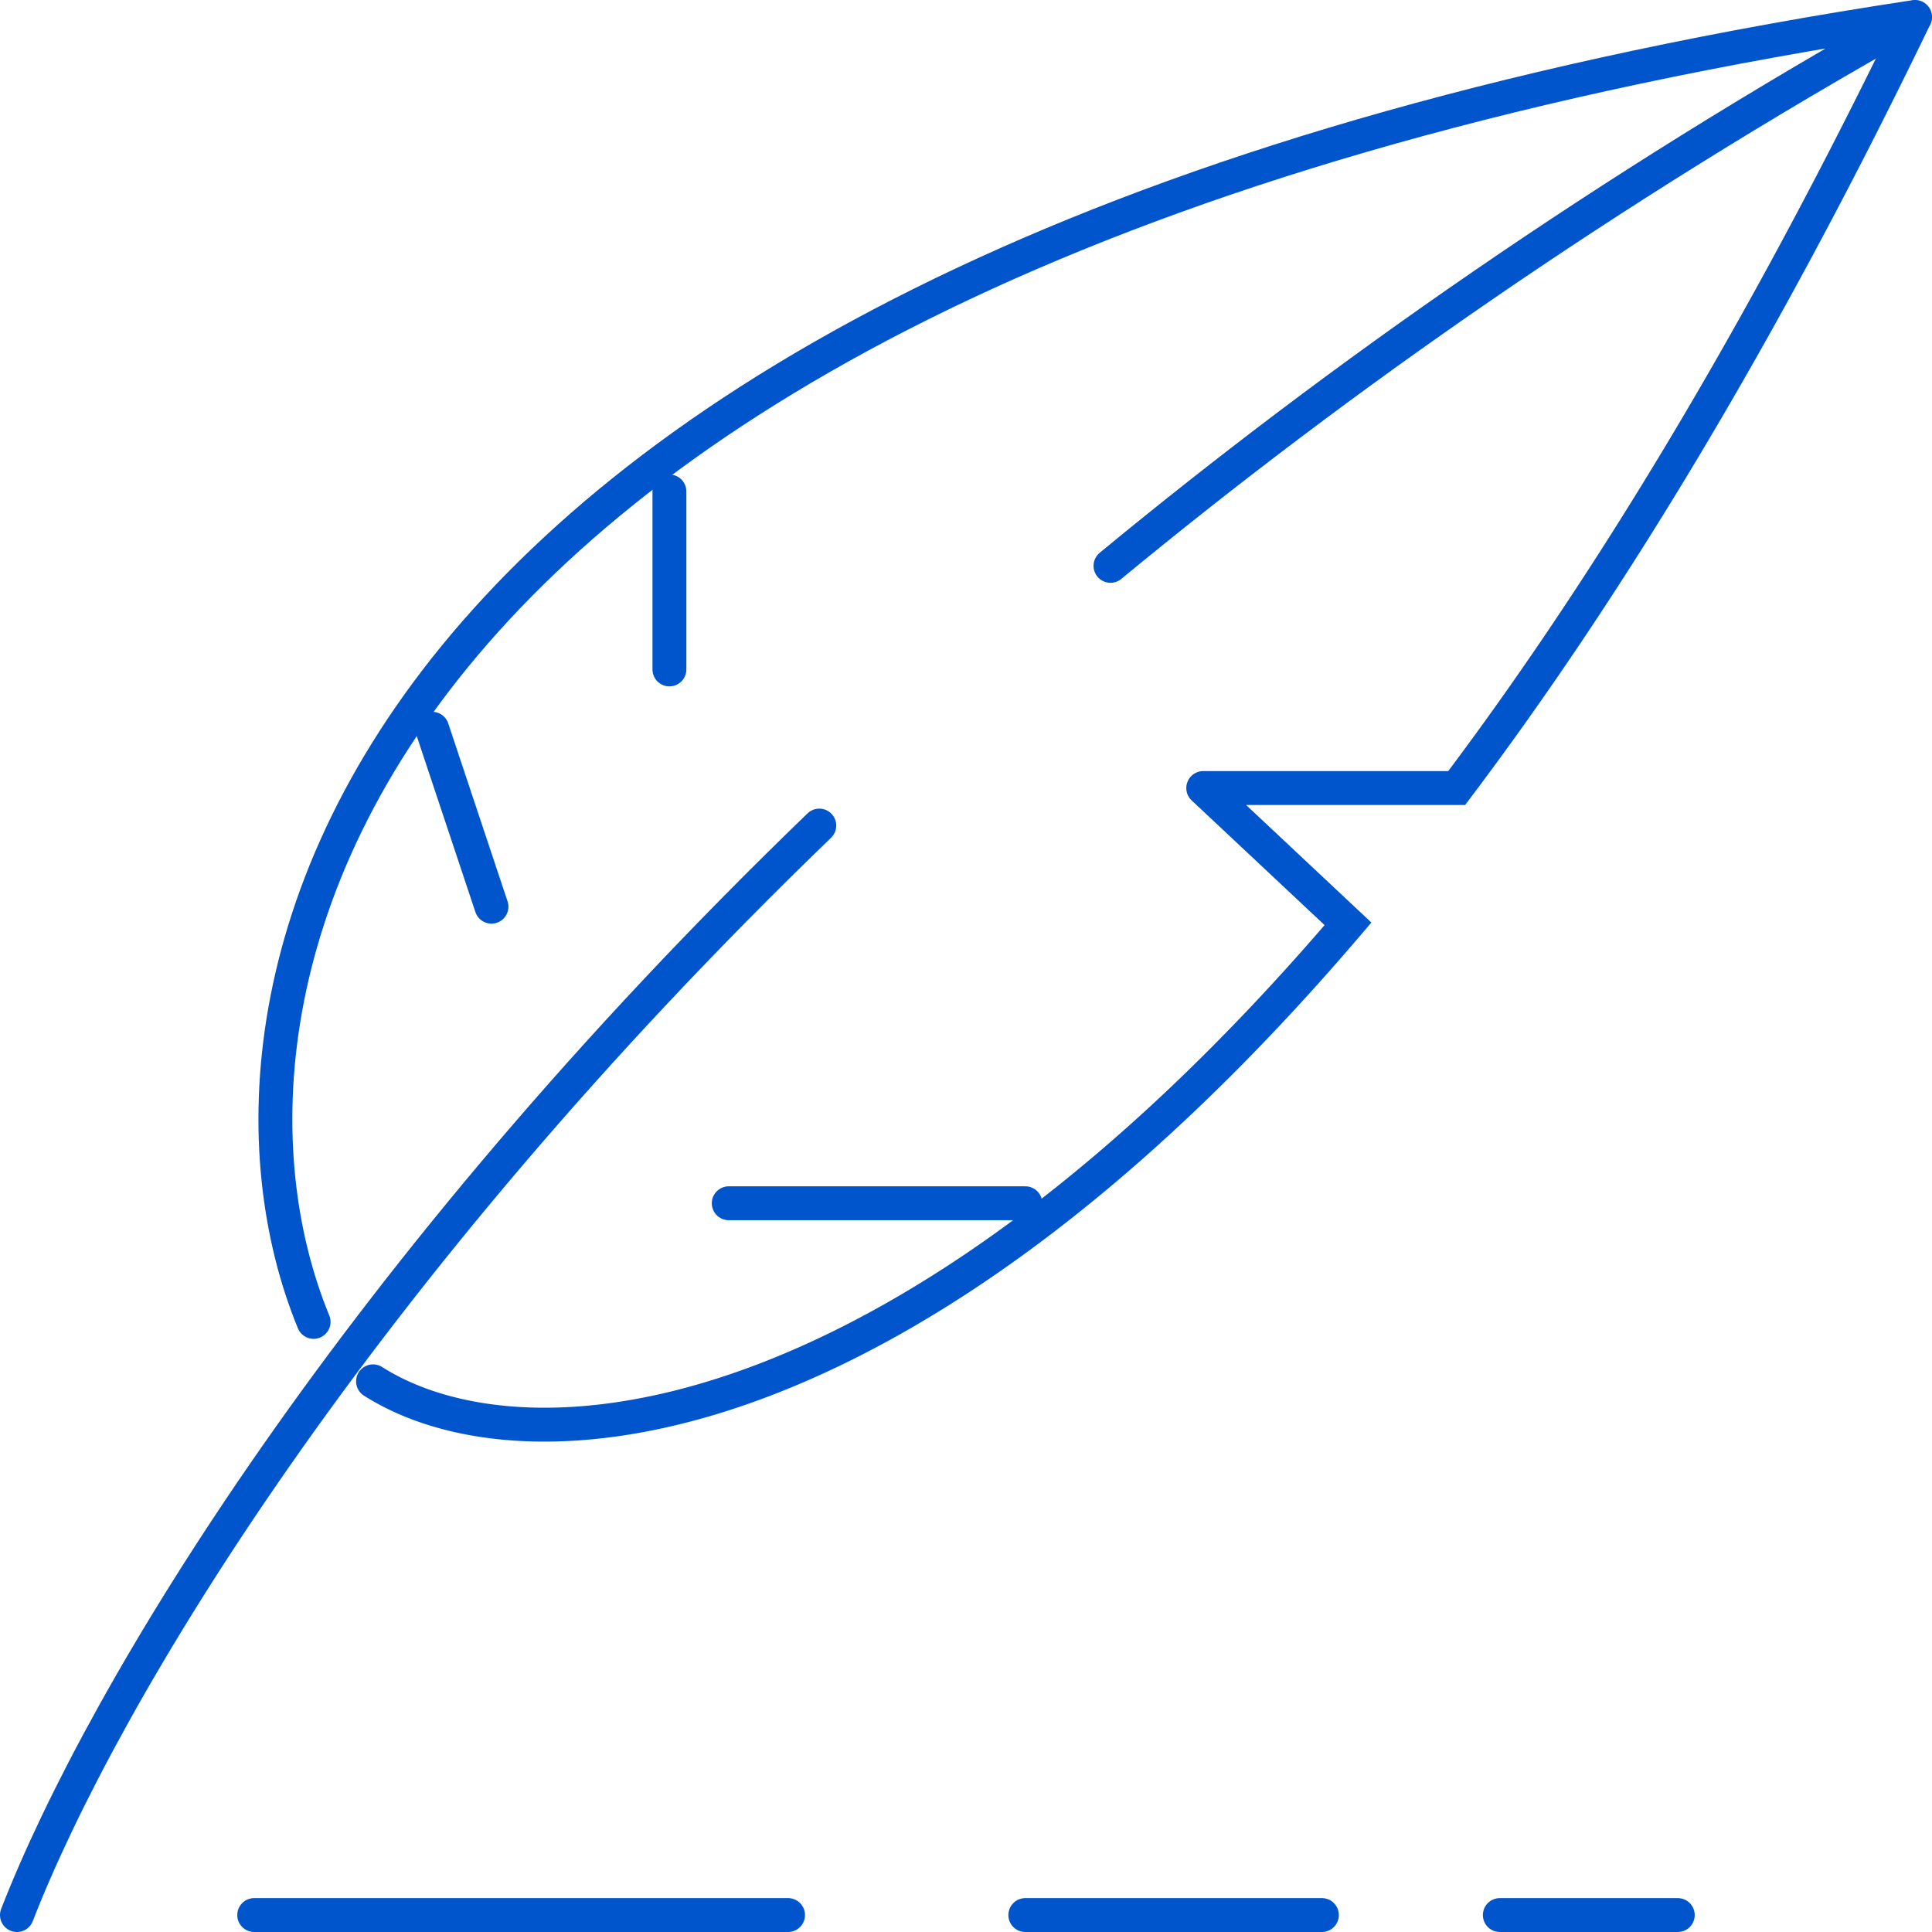
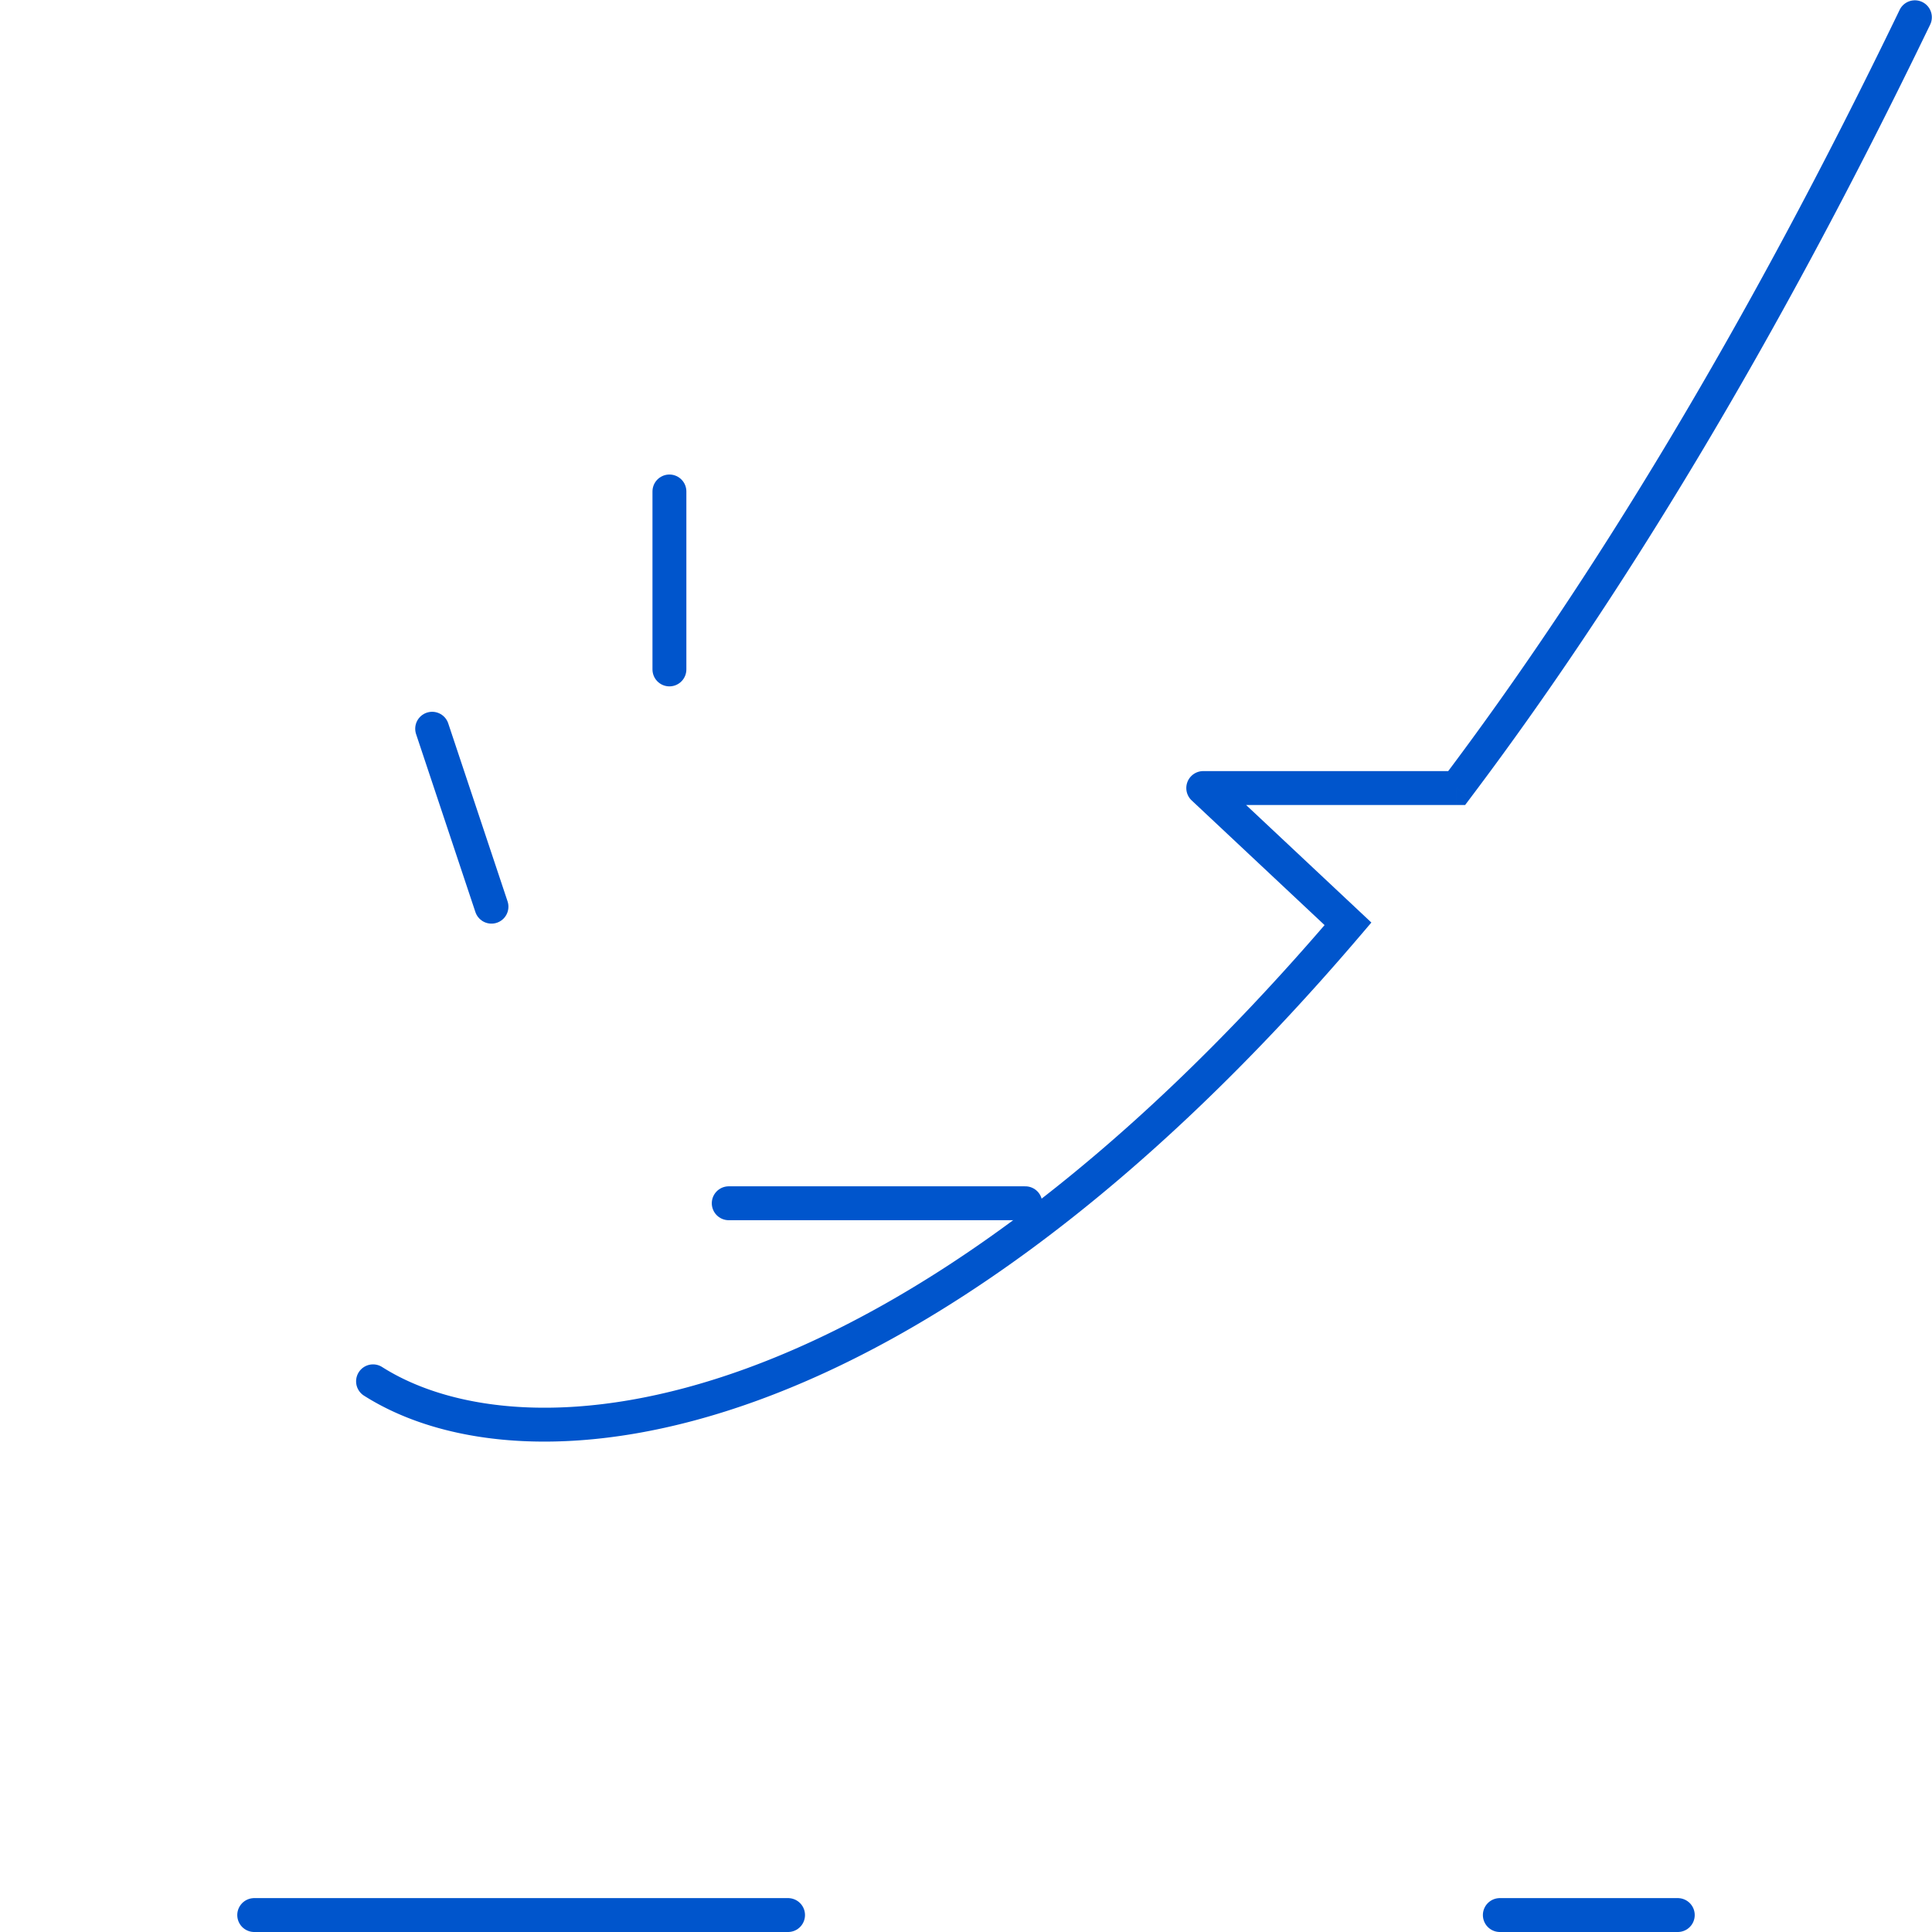
<svg xmlns="http://www.w3.org/2000/svg" width="171" height="171" fill="none" viewBox="0 0 171 171">
-   <path stroke="#05C" stroke-linecap="round" stroke-width="3" d="M1.5 169.5c7.6-19.543 30.018-56.867 71.015-96.429M169.5 1.501c-27.316 15.296-50.961 31.873-71.211 48.582M27.756 117C15.506 87.25 30.898 22.5 169.498 1.5" />
  <path fill="#05C" d="M33.805 120.984a1.5 1.5 0 0 0-1.61 2.531l1.61-2.531zM170.85 2.152a1.5 1.5 0 0 0-2.701-1.304l2.701 1.304zm-51.54 79.616l1.142.973.927-1.088-1.043-.979-1.026 1.094zm9.62-12.018v1.5h.747l.45-.597-1.197-.903zm-22.43 0v-1.5a1.5 1.5 0 0 0-1.027 2.594l1.027-1.094zm-74.305 53.765c7.347 4.676 19.635 5.986 34.875.435 15.271-5.561 33.637-18.041 53.382-41.209l-2.283-1.946c-19.51 22.892-37.47 34.999-52.125 40.336-14.686 5.349-25.927 3.87-32.239-.147l-1.61 2.531zm97.932-52.862c13.246-17.568 26.982-40.037 40.723-68.5L168.149.847c-13.672 28.32-27.31 50.614-40.417 67.999l2.395 1.806zm-9.791 10.021l-12.81-12.018-2.053 2.188 12.811 12.018 2.052-2.188zM106.5 71.25h22.43v-3H106.5v3z" />
-   <path stroke="#05C" stroke-linecap="round" stroke-width="3" d="M64.5 106.5h26.25M38.25 64.5l5.25 15.75M59.25 43.5v15.75M22.5 169.5h47.25M90.75 169.5H117M132.749 169.5h15.75" />
+   <path stroke="#05C" stroke-linecap="round" stroke-width="3" d="M64.5 106.5h26.25M38.25 64.5l5.25 15.75M59.25 43.5v15.75M22.5 169.5h47.25M90.75 169.5M132.749 169.5h15.75" />
</svg>